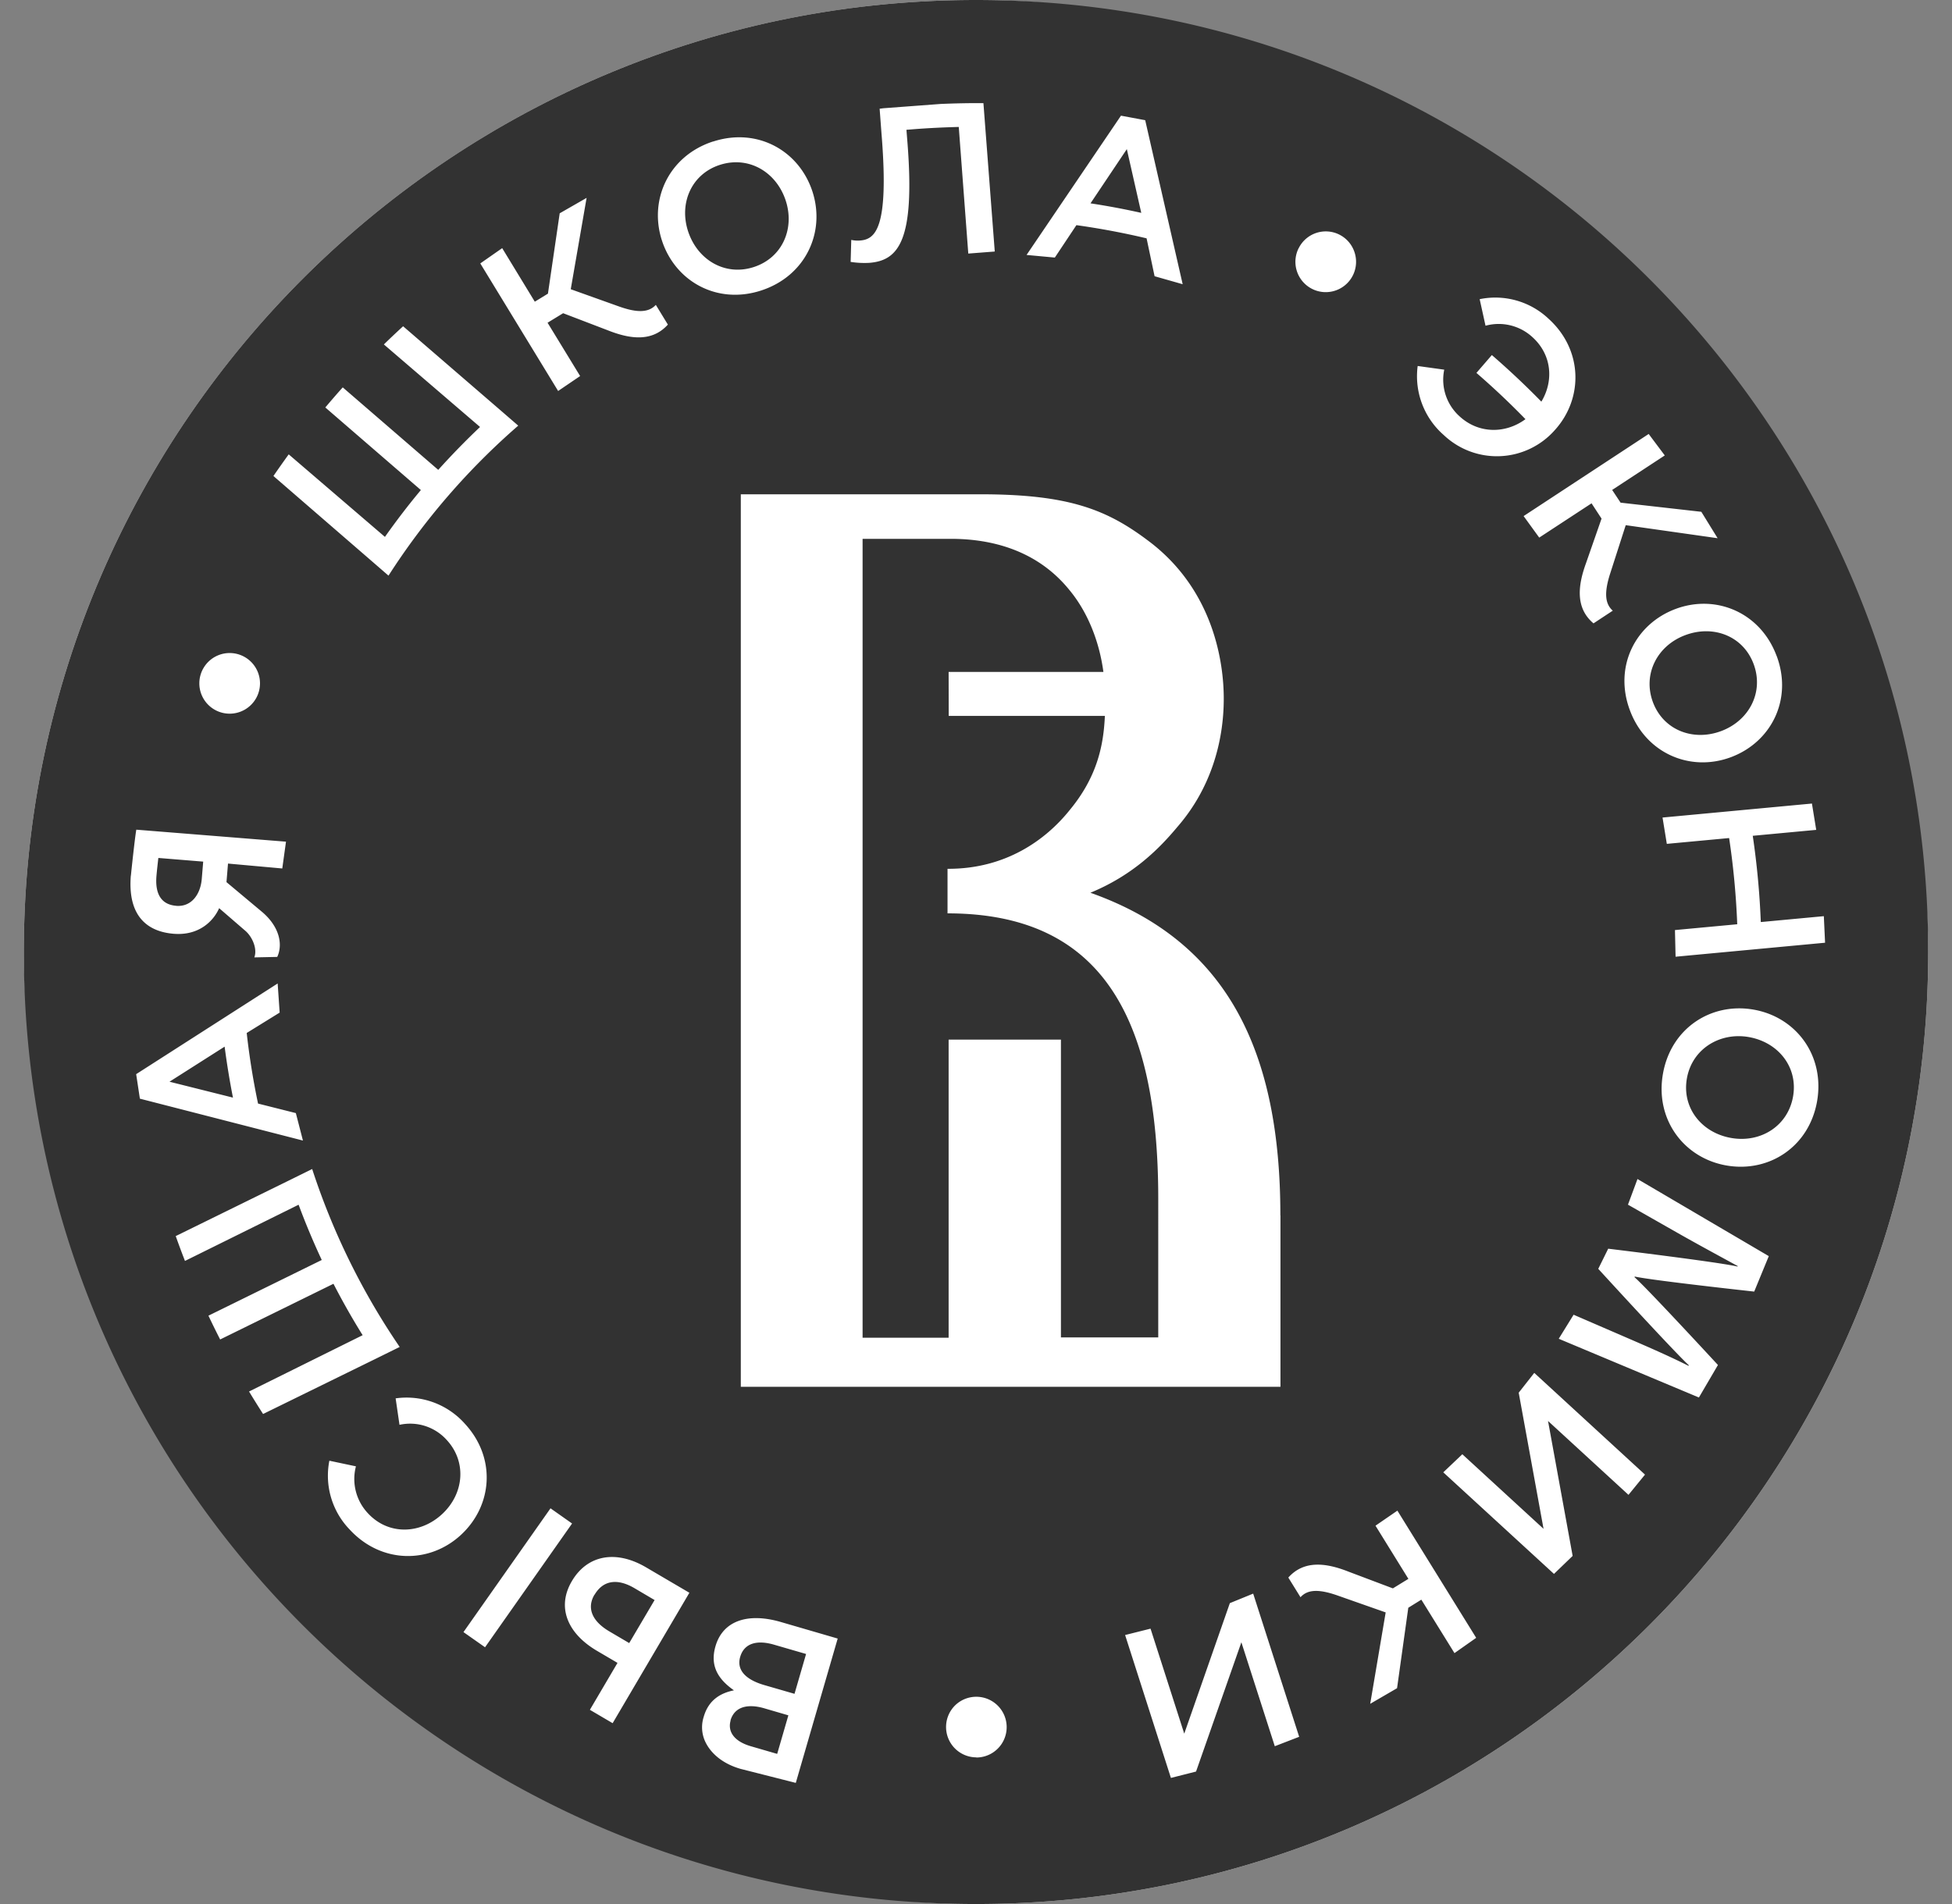
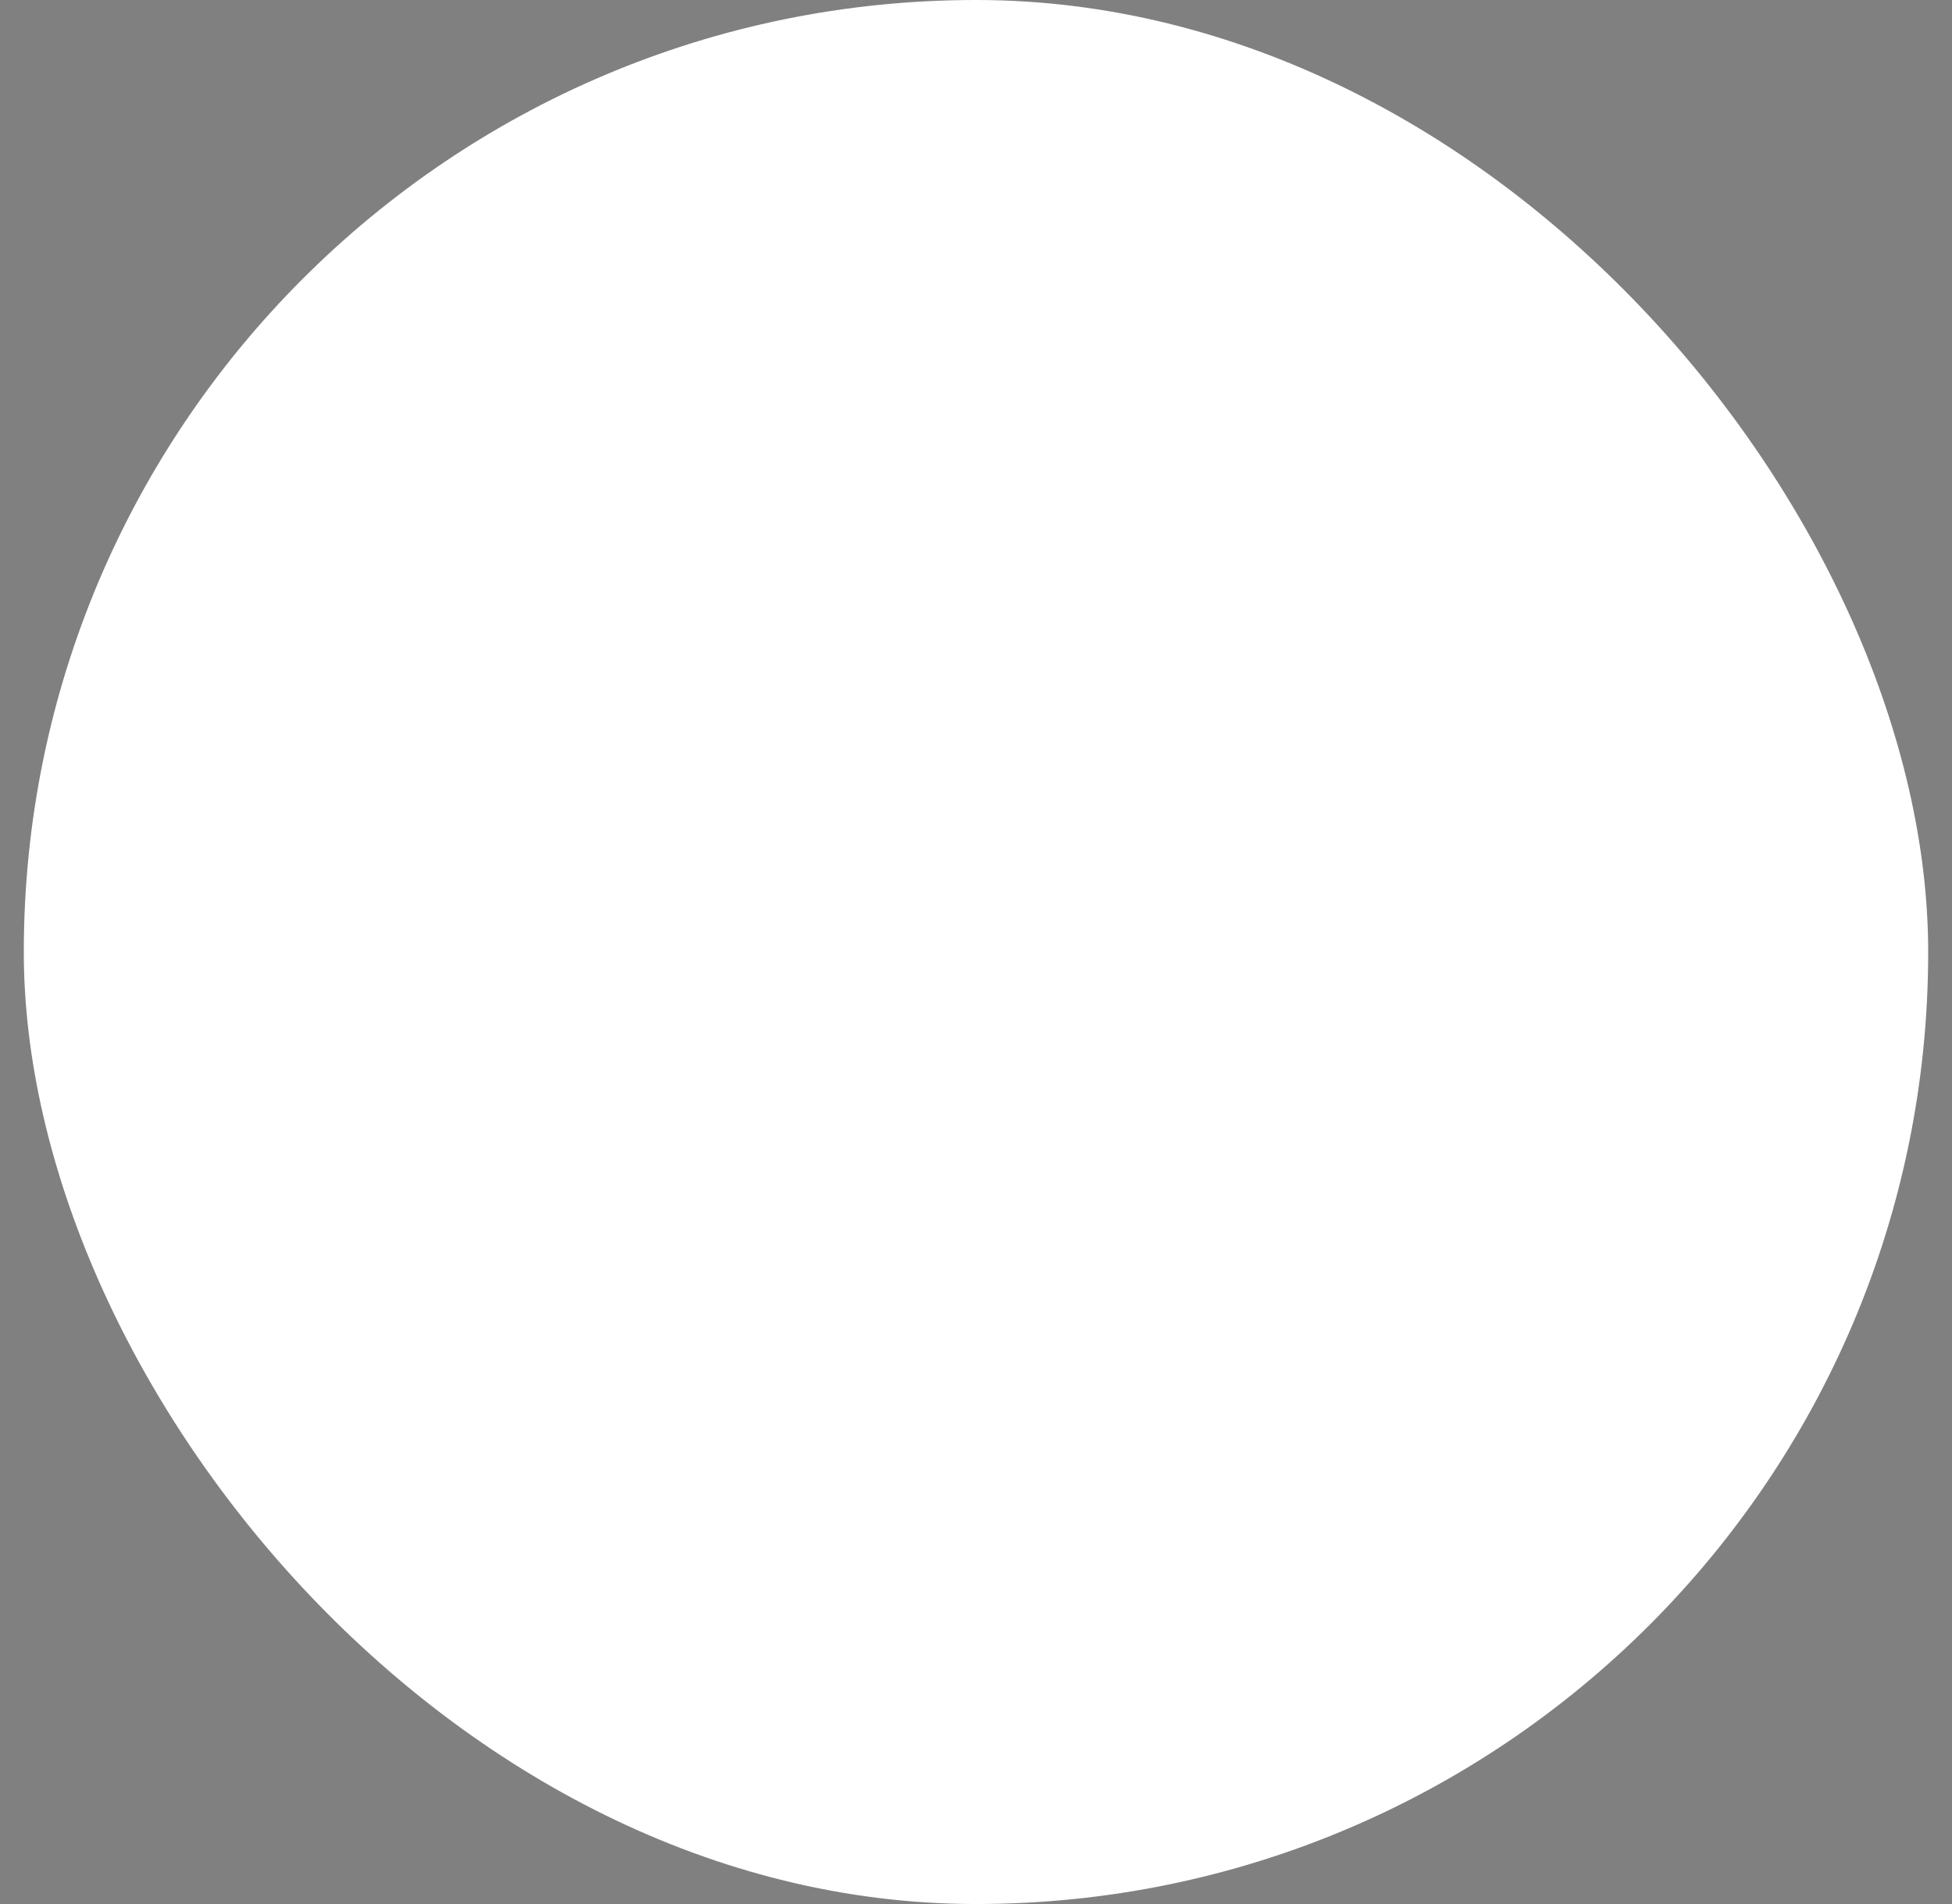
<svg xmlns="http://www.w3.org/2000/svg" width="41" height="40" viewBox="0 0 41 40" fill="none">
  <rect x="0" y="0" width="41" height="40" fill="#808080" stroke="none" />
  <rect x=".5" width="40" height="40" rx="20" fill="#fff" />
  <g clip-path="url(#a)">
    <path d="M3.7 19.03c.325.026.512-.246.538-.567l.03-.362-.942-.077c-.017.149-.031.275-.04.38-.037.452.165.605.414.625Zm31.017-4.282c.22.592.846.83 1.433.611.587-.218.903-.815.684-1.407-.22-.592-.846-.829-1.433-.61-.588.217-.901.815-.684 1.406Zm-19.17 20.06c-.075.257.086.47.508.593l.633.183.243-.837-.672-.195c-.366-.107-.63-.027-.712.256Zm-.2 1.333c-.07.24.078.444.423.544l.554.161.235-.81-.514-.15c-.345-.098-.618-.03-.702.258l.004-.003Zm8.624-31.67-.303-1.338-.763 1.139a15.384 15.384 0 0 1 1.066.2ZM4.718 21.988l-1.158.737 1.333.334a17.172 17.172 0 0 1-.175-1.071ZM15.833 5.61c.6-.195.867-.81.667-1.406-.2-.595-.777-.933-1.377-.741-.601.192-.867.81-.667 1.406.2.596.777.936 1.377.741Zm-3.348 27.893c-.165.282-.048.557.316.771l.415.244.533-.904-.422-.249c-.355-.209-.657-.171-.839.138h-.003Zm24.248-11.716c-.608-.107-1.191.247-1.301.867-.11.62.31 1.143.927 1.252.617.11 1.192-.247 1.302-.867.11-.62-.31-1.143-.928-1.252Zm-16.808-7.671h3.251c-.083-.625-.322-1.247-.71-1.716-.745-.925-1.8-1.08-2.493-1.08h-1.855v16.783h1.807V21.84h2.359v6.257h2.044V25.18c0-3.876-1.24-5.992-4.426-5.992v-.936h.02c1.193 0 2.038-.597 2.551-1.24.584-.708.707-1.376.734-1.972h-3.28l-.002-.925ZM20.5 0C9.454 0 .5 8.954.5 20s8.954 20 20 20 20-8.954 20-20-8.954-20-20-20Zm17.648 17.434-1.326.124h-.007a16.996 16.996 0 0 1 .169 1.812h.008l1.316-.123.026.558-3.14.294-.013-.56 1.296-.121h.012a16.475 16.475 0 0 0-.17-1.811h-.012l-1.297.121-.09-.553 3.138-.294.09.553Zm-.83-3.652c.34.915-.117 1.811-.964 2.126-.847.315-1.782-.075-2.121-.99-.34-.915.116-1.811.964-2.126.847-.315 1.781.075 2.12.99Zm-2.351-4.214-1.105.725.177.267 1.696.192.342.555-1.93-.274-.332 1.032c-.114.364-.114.613.06.764l-.405.267c-.377-.318-.333-.78-.159-1.26l.328-.941-.21-.321-1.099.72-.328-.452 2.627-1.725.338.451Zm-5.189-1.879.557.077a1.035 1.035 0 0 0 .328.986c.404.367.965.359 1.378.054a16.437 16.437 0 0 0-1.03-.972l.324-.375a17.191 17.191 0 0 1 1.04.979c.266-.442.217-.988-.185-1.353a1.046 1.046 0 0 0-.988-.242l-.123-.558a1.63 1.63 0 0 1 1.45.414c.722.656.729 1.675.128 2.337a1.622 1.622 0 0 1-2.334.102 1.64 1.64 0 0 1-.546-1.449h.001Zm-2.5-2.475a.635.635 0 0 1 1.173.087.637.637 0 1 1-1.174-.087Zm-.383 20.32v3.6H15.56v-18.75h5.028c1.902 0 2.697.334 3.6 1.03 1.31 1.026 1.516 2.516 1.516 3.262 0 .925-.282 1.902-.976 2.698-.363.435-.916 1.007-1.825 1.381 2.88 1.02 3.99 3.334 3.99 6.778ZM23.545 2.43l.509.095.787 3.446-.59-.168-.168-.796a15.977 15.977 0 0 0-1.474-.277l-.453.681-.594-.055 1.983-2.926ZM17.88 5.04c.06.013.122.018.183.013.321-.024.605-.25.46-2.148l-.01-.126-.037-.495.08-.01 1.2-.09c.3-.013.6-.019.9-.017l.038.497.2 2.62-.556.043-.2-2.66c-.314.008-.628.023-.939.047l-.16.013.024.302c.153 2.015-.183 2.446-.807 2.493-.13.007-.26 0-.389-.02l.013-.462ZM14.98 2.973c.929-.301 1.805.192 2.085 1.052.279.859-.149 1.776-1.078 2.078-.928.302-1.804-.192-2.084-1.051-.279-.86.147-1.779 1.075-2.08l.002.001Zm-4.432 2.24.685 1.125.276-.169.247-1.688.565-.324-.333 1.919 1.021.365c.36.127.609.134.766-.036l.253.414c-.33.367-.791.308-1.267.118l-.933-.357-.327.2.684 1.12-.462.314-1.635-2.68.46-.321ZM6.065 9.546l2.02 1.733c.239-.338.49-.667.755-.984L6.833 8.56c.12-.142.241-.283.366-.422l2.006 1.733c.28-.311.573-.612.878-.901l-2.02-1.734c.133-.13.268-.257.404-.382L10.49 8.6l.395.342a14.688 14.688 0 0 0-2.725 3.151l-.392-.34L5.743 10c.105-.152.211-.303.32-.453l.002-.001Zm-1.24 4.173a.637.637 0 1 1-.002 0h.002ZM2.75 18.392c.008-.09.082-.786.113-.962l3.144.252-.078.563-1.14-.103-.032.39.747.625c.37.313.44.688.319.946l-.481.01c.066-.173-.036-.425-.186-.556l-.553-.478c-.112.256-.411.582-.955.538-.543-.044-.97-.36-.9-1.224l.002-.001Zm.11 4.174 2.972-1.905.042.612-.692.428a15.531 15.531 0 0 0 .238 1.483l.794.2.149.577-3.425-.88-.078-.515Zm2.666 7.14a20.36 20.36 0 0 1-.295-.473l2.386-1.183c-.22-.352-.423-.712-.613-1.08l-2.38 1.17a18.494 18.494 0 0 1-.246-.5l2.38-1.17c-.177-.38-.34-.767-.486-1.161L3.885 26.49a19.864 19.864 0 0 1-.194-.522l2.4-1.179.466-.23a14.696 14.696 0 0 0 1.838 3.738l-.466.23-2.402 1.178Zm1.819 2.427a1.628 1.628 0 0 1-.427-1.446l.558.118a1.05 1.05 0 0 0 .252.986c.428.463 1.098.444 1.558.018.46-.426.524-1.098.095-1.56a1.033 1.033 0 0 0-.99-.316l-.081-.556a1.639 1.639 0 0 1 1.454.533c.663.717.582 1.719-.08 2.333-.663.615-1.676.609-2.339-.11Zm2.39 2.154 1.828-2.6.453.319-1.828 2.6-.454-.319Zm3.133 1.914-.478-.281.58-.986-.434-.255c-.614-.362-.85-.912-.524-1.463.325-.551.926-.661 1.56-.288l.908.533-1.612 2.74Zm3.846 1.254-1.162-.295c-.35-.101-.59-.297-.714-.522a.716.716 0 0 1-.056-.574c.106-.366.373-.501.634-.553-.322-.226-.511-.504-.388-.926.158-.546.692-.708 1.372-.51l1.195.348-.88 3.032Zm3.792-.536a.638.638 0 0 1-.45-1.087.638.638 0 1 1 .45 1.09v-.003Zm6.27-.234-.702-2.184-.952 2.716-.528.134-.962-3.002.534-.134.708 2.206.958-2.742.49-.2.966 3.008-.512.198Zm3.774-1.956-.696-1.123-.274.17-.236 1.69-.564.328.325-1.92-1.024-.36c-.36-.124-.61-.133-.765.041l-.256-.413c.328-.368.79-.312 1.263-.125l.933.352.326-.2-.691-1.117.46-.316 1.655 2.672-.456.321Zm3.655-3.325-1.69-1.552.517 2.835-.392.378-2.325-2.134.4-.38 1.706 1.567-.522-2.86.327-.416 2.326 2.137-.347.425Zm2.641-4.27s-2.152-.235-2.508-.316l-.007.013c.267.234 1.753 1.845 1.753 1.845l-.4.683-2.944-1.234.312-.505 1.195.517c.378.164.83.36 1.219.557l.006-.013c-.299-.271-1.902-2.025-1.902-2.025l.209-.423s2.32.28 2.717.375l.004-.01c-.366-.2-.81-.44-1.19-.655l-1.116-.635.2-.539 2.758 1.62-.306.744Zm1.32-3.997c-.17.962-1.017 1.504-1.907 1.347-.89-.157-1.5-.965-1.33-1.927.17-.961 1.017-1.504 1.907-1.346.89.157 1.497.965 1.33 1.926Z" fill="#323232" />
  </g>
  <defs>
    <clipPath id="a">
-       <path fill="#fff" transform="translate(.5)" d="M0 0h40v40H0z" />
-     </clipPath>
+       </clipPath>
  </defs>
</svg>